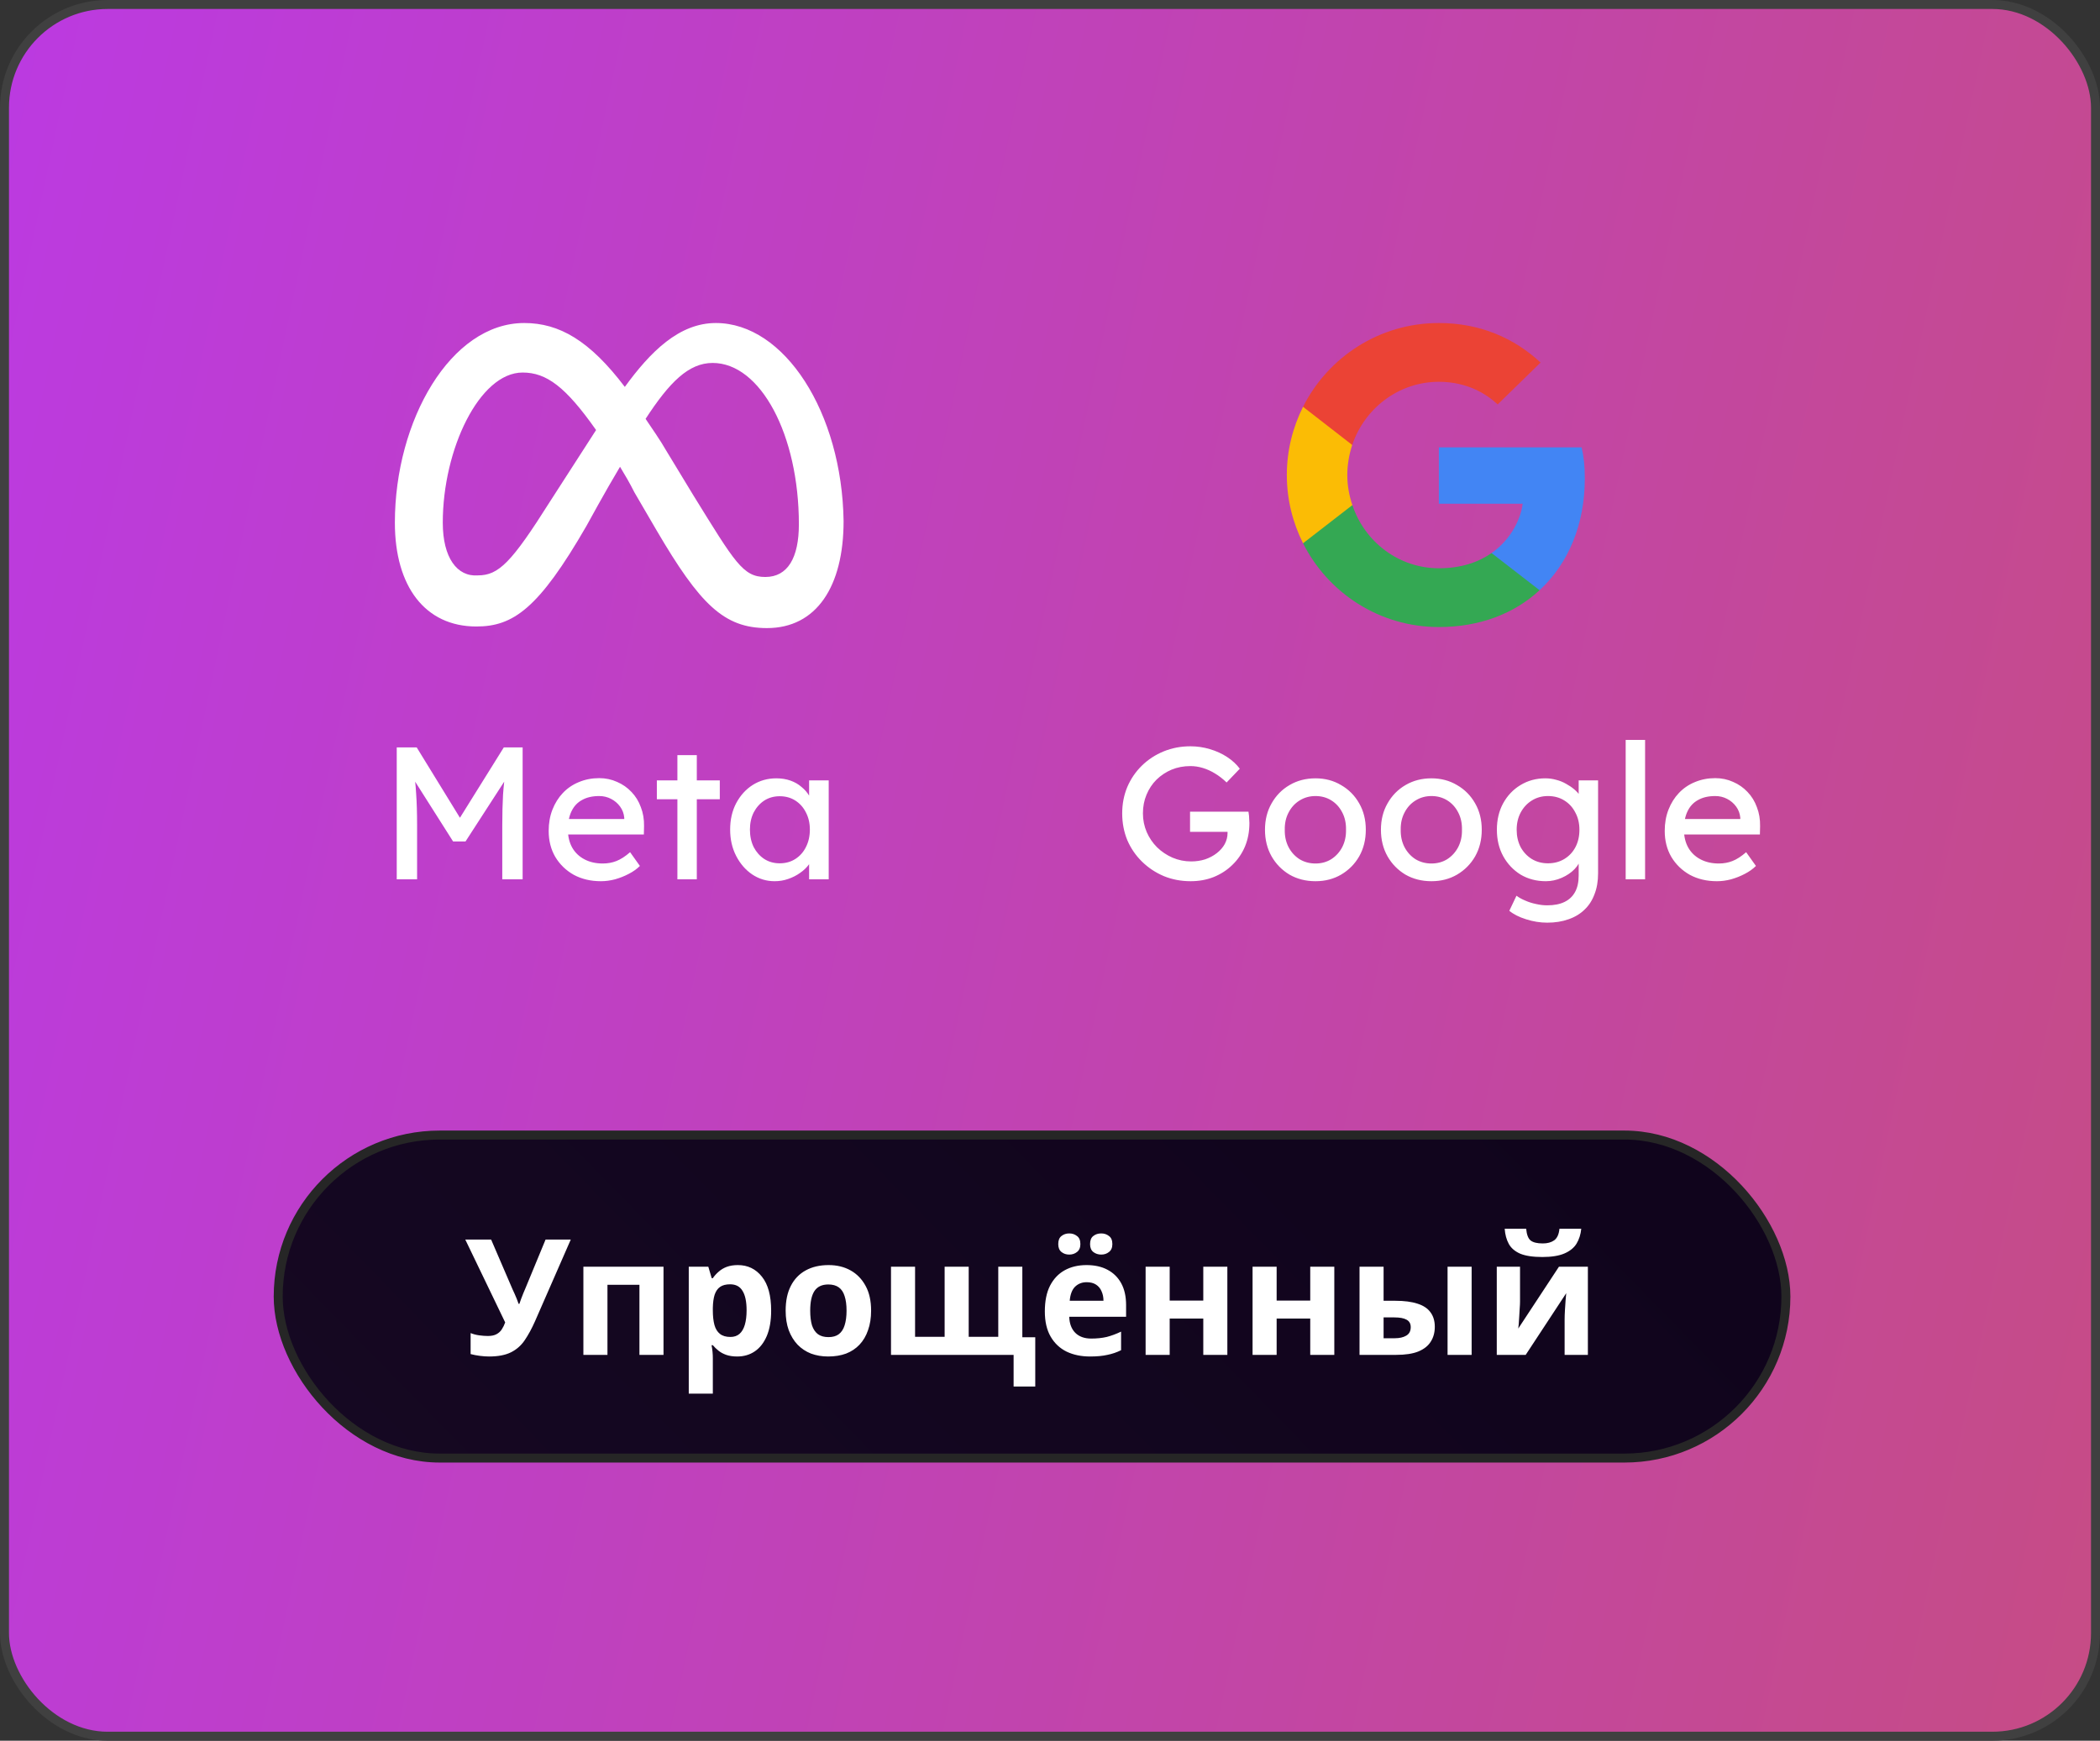
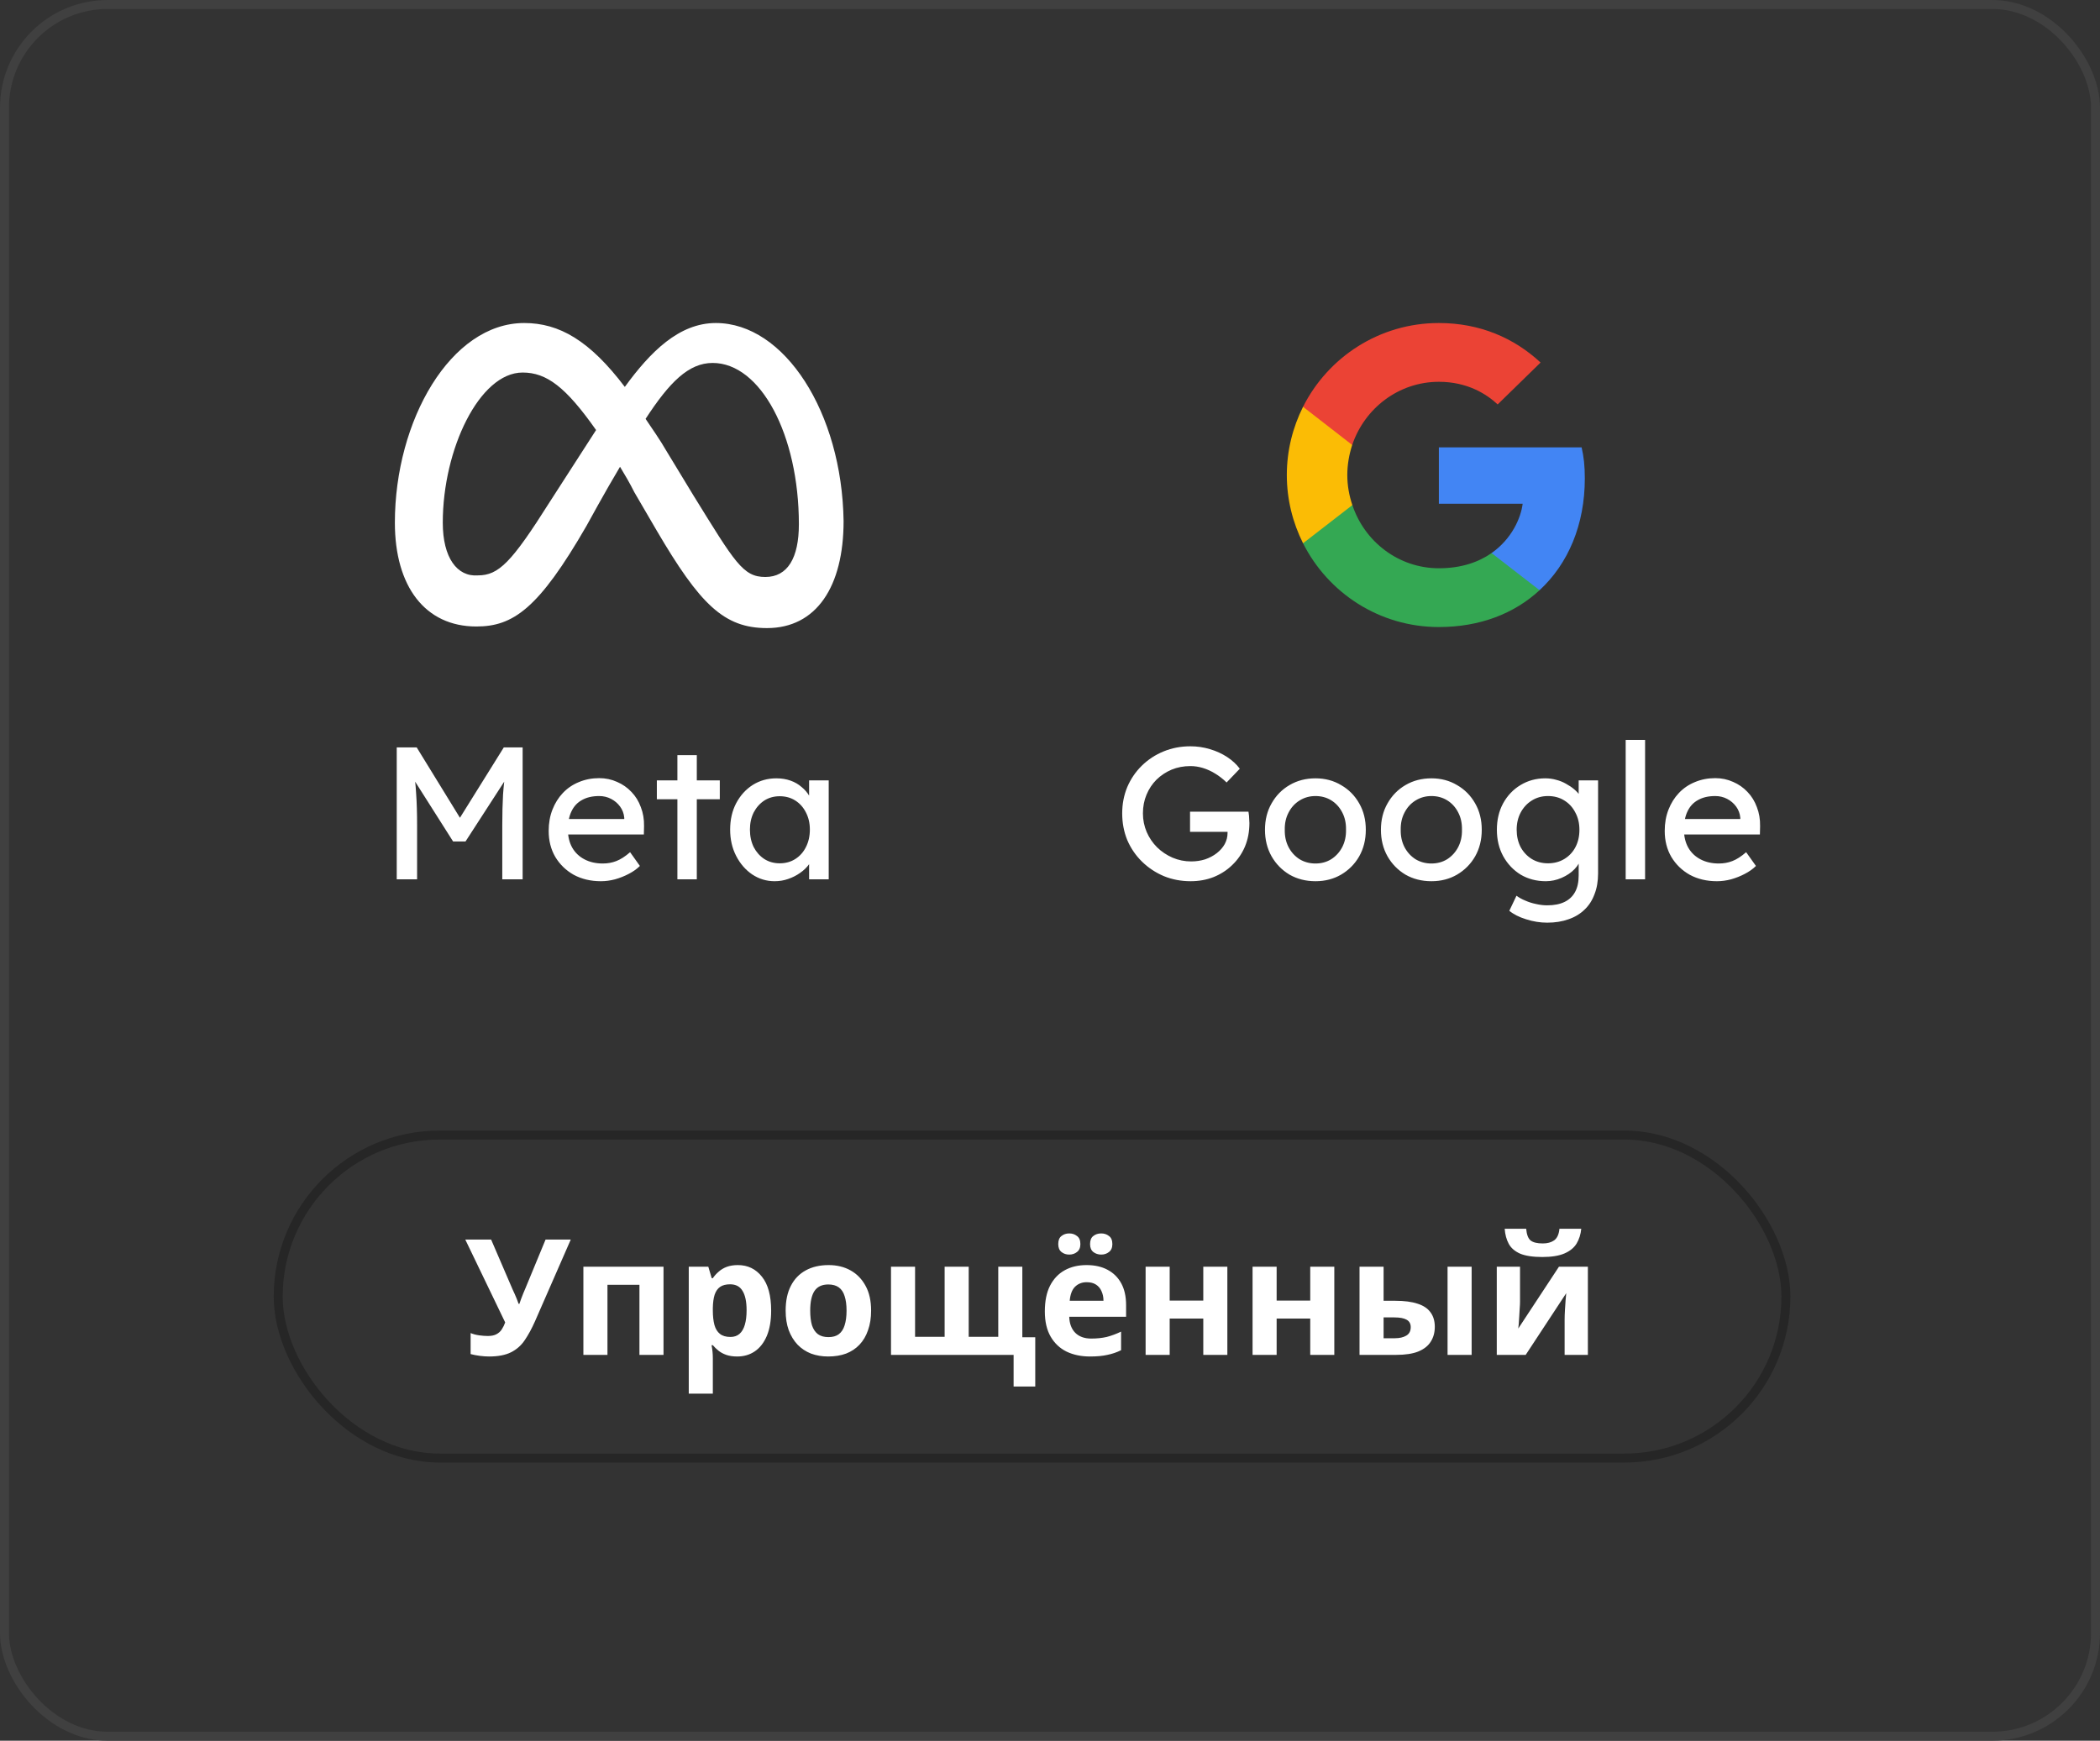
<svg xmlns="http://www.w3.org/2000/svg" width="234" height="194" viewBox="0 0 234 194" fill="none">
  <rect x="0" y="0" width="234" height="194" fill="#333333" stroke="none" />
-   <rect x="0.5" y="0.5" width="233" height="193" rx="11.5" fill="url(#paint0_linear_111_4637)" />
  <rect x="0.5" y="0.5" width="233" height="193" rx="11.5" stroke="#404040" />
-   <rect x="31" y="126.5" width="168" height="36" rx="18" fill="#010208" />
-   <rect x="31" y="126.5" width="168" height="36" rx="18" fill="url(#paint1_linear_111_4637)" fill-opacity="0.55" />
  <rect x="31" y="126.5" width="168" height="36" rx="18" stroke="#262626" />
  <path d="M59.622 147.238C59.262 148.054 58.878 148.762 58.47 149.362C58.074 149.95 57.564 150.4 56.94 150.712C56.316 151.024 55.5 151.18 54.492 151.18C54.18 151.18 53.838 151.156 53.466 151.108C53.094 151.06 52.752 150.994 52.44 150.91V148.57C52.728 148.69 53.046 148.774 53.394 148.822C53.742 148.87 54.066 148.894 54.366 148.894C54.762 148.894 55.08 148.828 55.32 148.696C55.572 148.564 55.77 148.384 55.914 148.156C56.07 147.916 56.196 147.658 56.292 147.382L51.846 138.148H54.726L57.12 143.71C57.18 143.83 57.252 143.986 57.336 144.178C57.42 144.37 57.504 144.568 57.588 144.772C57.672 144.976 57.738 145.156 57.786 145.312H57.876C57.924 145.168 57.984 144.994 58.056 144.79C58.14 144.574 58.224 144.358 58.308 144.142C58.404 143.914 58.488 143.716 58.56 143.548L60.792 138.148H63.6L59.622 147.238ZM73.934 141.172V151H71.252V143.188H67.688V151H65.006V141.172H73.934ZM82.22 140.992C83.324 140.992 84.218 141.424 84.902 142.288C85.586 143.14 85.928 144.4 85.928 146.068C85.928 147.184 85.766 148.126 85.442 148.894C85.118 149.65 84.674 150.22 84.11 150.604C83.546 150.988 82.892 151.18 82.148 151.18C81.68 151.18 81.272 151.12 80.924 151C80.588 150.88 80.3 150.724 80.06 150.532C79.82 150.34 79.61 150.136 79.43 149.92H79.286C79.334 150.148 79.37 150.388 79.394 150.64C79.418 150.88 79.43 151.12 79.43 151.36V155.32H76.748V141.172H78.926L79.304 142.45H79.43C79.61 142.186 79.826 141.946 80.078 141.73C80.33 141.502 80.63 141.322 80.978 141.19C81.338 141.058 81.752 140.992 82.22 140.992ZM81.356 143.134C80.888 143.134 80.516 143.23 80.24 143.422C79.964 143.614 79.76 143.908 79.628 144.304C79.508 144.688 79.442 145.174 79.43 145.762V146.05C79.43 146.686 79.49 147.226 79.61 147.67C79.73 148.102 79.934 148.432 80.222 148.66C80.51 148.888 80.9 149.002 81.392 149.002C81.8 149.002 82.136 148.888 82.4 148.66C82.664 148.432 82.862 148.096 82.994 147.652C83.126 147.208 83.192 146.668 83.192 146.032C83.192 145.072 83.042 144.352 82.742 143.872C82.454 143.38 81.992 143.134 81.356 143.134ZM97.066 146.068C97.066 146.884 96.952 147.61 96.724 148.246C96.508 148.882 96.19 149.422 95.77 149.866C95.362 150.298 94.864 150.628 94.276 150.856C93.688 151.072 93.022 151.18 92.278 151.18C91.594 151.18 90.958 151.072 90.37 150.856C89.794 150.628 89.296 150.298 88.876 149.866C88.456 149.422 88.126 148.882 87.886 148.246C87.658 147.61 87.544 146.884 87.544 146.068C87.544 144.976 87.736 144.058 88.12 143.314C88.504 142.558 89.056 141.982 89.776 141.586C90.496 141.19 91.348 140.992 92.332 140.992C93.256 140.992 94.072 141.19 94.78 141.586C95.488 141.982 96.046 142.558 96.454 143.314C96.862 144.058 97.066 144.976 97.066 146.068ZM90.28 146.068C90.28 146.716 90.346 147.262 90.478 147.706C90.622 148.138 90.844 148.468 91.144 148.696C91.444 148.912 91.834 149.02 92.314 149.02C92.794 149.02 93.178 148.912 93.466 148.696C93.766 148.468 93.982 148.138 94.114 147.706C94.258 147.262 94.33 146.716 94.33 146.068C94.33 145.42 94.258 144.88 94.114 144.448C93.982 144.016 93.766 143.692 93.466 143.476C93.166 143.26 92.776 143.152 92.296 143.152C91.588 143.152 91.072 143.398 90.748 143.89C90.436 144.37 90.28 145.096 90.28 146.068ZM113.917 141.172V149.038H115.357V154.528H112.945V151H99.283V141.172H101.965V148.984H105.259V141.172H107.941V148.984H111.235V141.172H113.917ZM121.069 140.992C121.981 140.992 122.761 141.166 123.409 141.514C124.069 141.862 124.579 142.366 124.939 143.026C125.299 143.686 125.479 144.496 125.479 145.456V146.752H119.143C119.167 147.508 119.389 148.102 119.809 148.534C120.241 148.966 120.835 149.182 121.591 149.182C122.227 149.182 122.803 149.122 123.319 149.002C123.835 148.87 124.369 148.672 124.921 148.408V150.478C124.441 150.718 123.931 150.892 123.391 151C122.863 151.12 122.221 151.18 121.465 151.18C120.481 151.18 119.611 151 118.855 150.64C118.099 150.268 117.505 149.71 117.073 148.966C116.641 148.222 116.425 147.286 116.425 146.158C116.425 145.006 116.617 144.052 117.001 143.296C117.397 142.528 117.943 141.952 118.639 141.568C119.335 141.184 120.145 140.992 121.069 140.992ZM121.087 142.9C120.571 142.9 120.139 143.068 119.791 143.404C119.455 143.74 119.257 144.262 119.197 144.97H122.959C122.959 144.574 122.887 144.22 122.743 143.908C122.611 143.596 122.407 143.35 122.131 143.17C121.855 142.99 121.507 142.9 121.087 142.9ZM117.919 138.652C117.919 138.232 118.039 137.932 118.279 137.752C118.519 137.56 118.807 137.464 119.143 137.464C119.479 137.464 119.767 137.56 120.007 137.752C120.259 137.932 120.385 138.232 120.385 138.652C120.385 139.048 120.259 139.342 120.007 139.534C119.767 139.726 119.479 139.822 119.143 139.822C118.807 139.822 118.519 139.726 118.279 139.534C118.039 139.342 117.919 139.048 117.919 138.652ZM121.465 138.652C121.465 138.232 121.585 137.932 121.825 137.752C122.065 137.56 122.359 137.464 122.707 137.464C123.043 137.464 123.331 137.56 123.571 137.752C123.823 137.932 123.949 138.232 123.949 138.652C123.949 139.048 123.823 139.342 123.571 139.534C123.331 139.726 123.043 139.822 122.707 139.822C122.371 139.822 122.077 139.726 121.825 139.534C121.585 139.342 121.465 139.048 121.465 138.652ZM130.336 141.172V144.952H134.08V141.172H136.762V151H134.08V146.95H130.336V151H127.654V141.172H130.336ZM142.254 141.172V144.952H145.998V141.172H148.68V151H145.998V146.95H142.254V151H139.572V141.172H142.254ZM151.49 151V141.172H154.172V144.97H155.468C156.476 144.97 157.304 145.078 157.952 145.294C158.6 145.498 159.08 145.816 159.392 146.248C159.716 146.68 159.878 147.22 159.878 147.868C159.878 148.504 159.728 149.056 159.428 149.524C159.14 149.992 158.678 150.358 158.042 150.622C157.418 150.874 156.59 151 155.558 151H151.49ZM155.414 149.146C155.942 149.146 156.368 149.05 156.692 148.858C157.028 148.666 157.196 148.348 157.196 147.904C157.196 147.52 157.04 147.244 156.728 147.076C156.428 146.908 155.978 146.824 155.378 146.824H154.172V149.146H155.414ZM161.3 151V141.172H163.982V151H161.3ZM176.197 136.942C176.137 137.566 175.963 138.118 175.675 138.598C175.387 139.066 174.937 139.432 174.325 139.696C173.713 139.96 172.891 140.092 171.859 140.092C170.803 140.092 169.975 139.966 169.375 139.714C168.787 139.45 168.367 139.084 168.115 138.616C167.863 138.148 167.713 137.59 167.665 136.942H170.059C170.119 137.602 170.287 138.04 170.563 138.256C170.839 138.472 171.289 138.58 171.913 138.58C172.429 138.58 172.849 138.466 173.173 138.238C173.509 137.998 173.707 137.566 173.767 136.942H176.197ZM169.375 145.06C169.375 145.264 169.363 145.516 169.339 145.816C169.327 146.116 169.309 146.422 169.285 146.734C169.273 147.046 169.255 147.322 169.231 147.562C169.207 147.802 169.189 147.97 169.177 148.066L173.713 141.172H176.935V151H174.343V147.076C174.343 146.752 174.355 146.398 174.379 146.014C174.403 145.618 174.427 145.252 174.451 144.916C174.487 144.568 174.511 144.304 174.523 144.124L170.005 151H166.783V141.172H169.375V145.06Z" fill="white" />
  <path d="M44.208 98V83.3H46.434L51.789 92.015L50.718 91.994L56.136 83.3H58.236V98H55.968V91.973C55.968 90.713 55.996 89.579 56.052 88.571C56.122 87.563 56.234 86.562 56.388 85.568L56.682 86.345L51.873 93.779H50.487L45.825 86.429L46.056 85.568C46.21 86.506 46.315 87.472 46.371 88.466C46.441 89.446 46.476 90.615 46.476 91.973V98H44.208ZM66.956 98.21C65.822 98.21 64.814 97.972 63.932 97.496C63.064 97.006 62.378 96.341 61.874 95.501C61.384 94.661 61.139 93.695 61.139 92.603C61.139 91.735 61.279 90.944 61.559 90.23C61.839 89.516 62.224 88.9 62.714 88.382C63.218 87.85 63.813 87.444 64.499 87.164C65.199 86.87 65.955 86.723 66.767 86.723C67.481 86.723 68.146 86.863 68.762 87.143C69.378 87.409 69.91 87.78 70.358 88.256C70.82 88.732 71.17 89.299 71.408 89.957C71.66 90.601 71.779 91.308 71.765 92.078L71.744 93.002H62.735L62.252 91.28H69.875L69.56 91.637V91.133C69.518 90.671 69.364 90.258 69.098 89.894C68.832 89.53 68.496 89.243 68.09 89.033C67.684 88.823 67.243 88.718 66.767 88.718C66.011 88.718 65.374 88.865 64.856 89.159C64.338 89.439 63.946 89.859 63.68 90.419C63.414 90.965 63.281 91.644 63.281 92.456C63.281 93.226 63.442 93.898 63.764 94.472C64.086 95.032 64.541 95.466 65.129 95.774C65.717 96.082 66.396 96.236 67.166 96.236C67.712 96.236 68.216 96.145 68.678 95.963C69.154 95.781 69.665 95.452 70.211 94.976L71.303 96.509C70.967 96.845 70.554 97.139 70.064 97.391C69.588 97.643 69.077 97.846 68.531 98C67.999 98.14 67.474 98.21 66.956 98.21ZM75.481 98V84.161H77.644V98H75.481ZM73.192 89.075V86.975H80.206V89.075H73.192ZM86.315 98.21C85.405 98.21 84.572 97.958 83.816 97.454C83.074 96.95 82.479 96.264 82.031 95.396C81.583 94.528 81.359 93.548 81.359 92.456C81.359 91.35 81.583 90.37 82.031 89.516C82.493 88.648 83.109 87.969 83.879 87.479C84.663 86.989 85.538 86.744 86.504 86.744C87.078 86.744 87.603 86.828 88.079 86.996C88.555 87.164 88.968 87.402 89.318 87.71C89.682 88.004 89.976 88.347 90.2 88.739C90.438 89.131 90.585 89.551 90.641 89.999L90.158 89.831V86.975H92.342V98H90.158V95.375L90.662 95.228C90.578 95.606 90.403 95.977 90.137 96.341C89.885 96.691 89.556 97.006 89.15 97.286C88.758 97.566 88.317 97.79 87.827 97.958C87.351 98.126 86.847 98.21 86.315 98.21ZM86.882 96.215C87.54 96.215 88.121 96.054 88.625 95.732C89.129 95.41 89.521 94.969 89.801 94.409C90.095 93.835 90.242 93.184 90.242 92.456C90.242 91.742 90.095 91.105 89.801 90.545C89.521 89.985 89.129 89.544 88.625 89.222C88.121 88.9 87.54 88.739 86.882 88.739C86.238 88.739 85.664 88.9 85.16 89.222C84.67 89.544 84.278 89.985 83.984 90.545C83.704 91.105 83.564 91.742 83.564 92.456C83.564 93.184 83.704 93.835 83.984 94.409C84.278 94.969 84.67 95.41 85.16 95.732C85.664 96.054 86.238 96.215 86.882 96.215Z" fill="white" />
  <path d="M132.668 98.21C131.604 98.21 130.61 98.021 129.686 97.643C128.762 97.251 127.95 96.712 127.25 96.026C126.55 95.34 126.004 94.542 125.612 93.632C125.234 92.708 125.045 91.714 125.045 90.65C125.045 89.6 125.234 88.62 125.612 87.71C126.004 86.8 126.543 86.009 127.229 85.337C127.929 84.651 128.741 84.119 129.665 83.741C130.589 83.363 131.583 83.174 132.647 83.174C133.389 83.174 134.11 83.279 134.81 83.489C135.524 83.699 136.168 83.993 136.742 84.371C137.316 84.749 137.785 85.183 138.149 85.673L136.679 87.206C136.259 86.8 135.825 86.464 135.377 86.198C134.943 85.932 134.495 85.729 134.033 85.589C133.571 85.449 133.109 85.379 132.647 85.379C131.891 85.379 131.191 85.512 130.547 85.778C129.917 86.044 129.357 86.415 128.867 86.891C128.391 87.367 128.02 87.927 127.754 88.571C127.488 89.201 127.355 89.894 127.355 90.65C127.355 91.378 127.495 92.071 127.775 92.729C128.055 93.373 128.44 93.94 128.93 94.43C129.434 94.92 130.008 95.305 130.652 95.585C131.31 95.865 132.003 96.005 132.731 96.005C133.277 96.005 133.795 95.928 134.285 95.774C134.775 95.606 135.209 95.375 135.587 95.081C135.965 94.787 136.259 94.451 136.469 94.073C136.679 93.681 136.784 93.268 136.784 92.834V92.414L137.099 92.708H132.605V90.461H139.115C139.143 90.615 139.164 90.769 139.178 90.923C139.192 91.063 139.199 91.203 139.199 91.343C139.213 91.469 139.22 91.595 139.22 91.721C139.22 92.687 139.052 93.569 138.716 94.367C138.38 95.151 137.911 95.83 137.309 96.404C136.721 96.978 136.028 97.426 135.23 97.748C134.446 98.056 133.592 98.21 132.668 98.21ZM146.583 98.21C145.505 98.21 144.539 97.965 143.685 97.475C142.845 96.971 142.18 96.292 141.69 95.438C141.2 94.57 140.955 93.583 140.955 92.477C140.955 91.371 141.2 90.391 141.69 89.537C142.18 88.669 142.845 87.99 143.685 87.5C144.539 86.996 145.505 86.744 146.583 86.744C147.647 86.744 148.599 86.996 149.439 87.5C150.293 87.99 150.965 88.669 151.455 89.537C151.945 90.391 152.19 91.371 152.19 92.477C152.19 93.583 151.945 94.57 151.455 95.438C150.965 96.292 150.293 96.971 149.439 97.475C148.599 97.965 147.647 98.21 146.583 98.21ZM146.583 96.236C147.241 96.236 147.829 96.075 148.347 95.753C148.865 95.417 149.271 94.969 149.565 94.409C149.859 93.835 149.999 93.191 149.985 92.477C149.999 91.749 149.859 91.105 149.565 90.545C149.271 89.971 148.865 89.523 148.347 89.201C147.829 88.879 147.241 88.718 146.583 88.718C145.925 88.718 145.33 88.886 144.798 89.222C144.28 89.544 143.874 89.992 143.58 90.566C143.286 91.126 143.146 91.763 143.16 92.477C143.146 93.191 143.286 93.835 143.58 94.409C143.874 94.969 144.28 95.417 144.798 95.753C145.33 96.075 145.925 96.236 146.583 96.236ZM159.503 98.21C158.425 98.21 157.459 97.965 156.605 97.475C155.765 96.971 155.1 96.292 154.61 95.438C154.12 94.57 153.875 93.583 153.875 92.477C153.875 91.371 154.12 90.391 154.61 89.537C155.1 88.669 155.765 87.99 156.605 87.5C157.459 86.996 158.425 86.744 159.503 86.744C160.567 86.744 161.519 86.996 162.359 87.5C163.213 87.99 163.885 88.669 164.375 89.537C164.865 90.391 165.11 91.371 165.11 92.477C165.11 93.583 164.865 94.57 164.375 95.438C163.885 96.292 163.213 96.971 162.359 97.475C161.519 97.965 160.567 98.21 159.503 98.21ZM159.503 96.236C160.161 96.236 160.749 96.075 161.267 95.753C161.785 95.417 162.191 94.969 162.485 94.409C162.779 93.835 162.919 93.191 162.905 92.477C162.919 91.749 162.779 91.105 162.485 90.545C162.191 89.971 161.785 89.523 161.267 89.201C160.749 88.879 160.161 88.718 159.503 88.718C158.845 88.718 158.25 88.886 157.718 89.222C157.2 89.544 156.794 89.992 156.5 90.566C156.206 91.126 156.066 91.763 156.08 92.477C156.066 93.191 156.206 93.835 156.5 94.409C156.794 94.969 157.2 95.417 157.718 95.753C158.25 96.075 158.845 96.236 159.503 96.236ZM172.402 102.83C171.618 102.83 170.834 102.704 170.05 102.452C169.28 102.214 168.657 101.899 168.181 101.507L168.979 99.827C169.259 100.037 169.588 100.219 169.966 100.373C170.344 100.541 170.743 100.667 171.163 100.751C171.583 100.849 171.996 100.898 172.402 100.898C173.172 100.898 173.816 100.772 174.334 100.52C174.852 100.268 175.244 99.897 175.51 99.407C175.776 98.917 175.909 98.308 175.909 97.58V95.459L176.14 95.606C176.07 96.04 175.839 96.46 175.447 96.866C175.069 97.258 174.593 97.58 174.019 97.832C173.445 98.084 172.857 98.21 172.255 98.21C171.205 98.21 170.267 97.965 169.441 97.475C168.629 96.971 167.985 96.292 167.509 95.438C167.033 94.57 166.795 93.583 166.795 92.477C166.795 91.371 167.026 90.391 167.488 89.537C167.964 88.669 168.608 87.99 169.42 87.5C170.246 86.996 171.17 86.744 172.192 86.744C172.612 86.744 173.018 86.8 173.41 86.912C173.802 87.01 174.166 87.157 174.502 87.353C174.838 87.535 175.139 87.738 175.405 87.962C175.671 88.186 175.888 88.424 176.056 88.676C176.224 88.928 176.329 89.166 176.371 89.39L175.909 89.558V86.975H178.072V97.328C178.072 98.21 177.939 98.987 177.673 99.659C177.421 100.345 177.05 100.919 176.56 101.381C176.07 101.857 175.475 102.214 174.775 102.452C174.075 102.704 173.284 102.83 172.402 102.83ZM172.486 96.215C173.172 96.215 173.781 96.054 174.313 95.732C174.845 95.41 175.258 94.969 175.552 94.409C175.846 93.849 175.993 93.205 175.993 92.477C175.993 91.749 175.839 91.105 175.531 90.545C175.237 89.971 174.824 89.523 174.292 89.201C173.774 88.879 173.172 88.718 172.486 88.718C171.814 88.718 171.212 88.886 170.68 89.222C170.162 89.544 169.749 89.992 169.441 90.566C169.147 91.126 169 91.763 169 92.477C169 93.191 169.147 93.835 169.441 94.409C169.749 94.969 170.162 95.41 170.68 95.732C171.212 96.054 171.814 96.215 172.486 96.215ZM181.147 98V82.46H183.31V98H181.147ZM191.315 98.21C190.181 98.21 189.173 97.972 188.291 97.496C187.423 97.006 186.737 96.341 186.233 95.501C185.743 94.661 185.498 93.695 185.498 92.603C185.498 91.735 185.638 90.944 185.918 90.23C186.198 89.516 186.583 88.9 187.073 88.382C187.577 87.85 188.172 87.444 188.858 87.164C189.558 86.87 190.314 86.723 191.126 86.723C191.84 86.723 192.505 86.863 193.121 87.143C193.737 87.409 194.269 87.78 194.717 88.256C195.179 88.732 195.529 89.299 195.767 89.957C196.019 90.601 196.138 91.308 196.124 92.078L196.103 93.002H187.094L186.611 91.28H194.234L193.919 91.637V91.133C193.877 90.671 193.723 90.258 193.457 89.894C193.191 89.53 192.855 89.243 192.449 89.033C192.043 88.823 191.602 88.718 191.126 88.718C190.37 88.718 189.733 88.865 189.215 89.159C188.697 89.439 188.305 89.859 188.039 90.419C187.773 90.965 187.64 91.644 187.64 92.456C187.64 93.226 187.801 93.898 188.123 94.472C188.445 95.032 188.9 95.466 189.488 95.774C190.076 96.082 190.755 96.236 191.525 96.236C192.071 96.236 192.575 96.145 193.037 95.963C193.513 95.781 194.024 95.452 194.57 94.976L195.662 96.509C195.326 96.845 194.913 97.139 194.423 97.391C193.947 97.643 193.436 97.846 192.89 98C192.358 98.14 191.833 98.21 191.315 98.21Z" fill="white" />
  <path d="M49.338 58.251C49.338 50.063 53.431 41.518 58.235 41.518C60.904 41.518 63.039 43.12 66.42 47.927C63.217 52.911 61.26 55.937 61.26 55.937C56.989 62.702 55.566 64.126 53.253 64.126C50.94 64.304 49.338 62.167 49.338 58.251ZM77.274 55.225L74.249 50.241C73.537 48.995 72.648 47.749 71.936 46.681C74.605 42.586 76.74 40.45 79.409 40.45C84.747 40.45 89.018 48.461 89.018 58.429C89.018 62.167 87.772 64.304 85.281 64.304C82.79 64.304 81.9 62.702 77.274 55.225ZM69.623 43.12C65.708 37.958 62.327 36 58.413 36C50.228 36 44 46.859 44 58.251C44 65.372 47.381 69.822 53.075 69.822C57.167 69.822 60.014 67.864 65.352 58.607C65.352 58.607 67.487 54.691 69.089 52.021C69.623 52.911 70.157 53.801 70.69 54.869L73.181 59.141C77.986 67.33 80.655 70 85.459 70C90.975 70 94 65.372 94 58.073C93.822 45.969 87.416 36 79.765 36C75.673 36 72.47 39.204 69.623 43.12Z" fill="white" />
  <g clip-path="url(#clip0_111_4637)">
    <path d="M176.594 53.318C176.594 51.925 176.481 50.909 176.236 49.855H160.33V56.142H169.667C169.479 57.704 168.462 60.057 166.203 61.638L166.171 61.849L171.201 65.745L171.549 65.78C174.749 62.824 176.594 58.476 176.594 53.318Z" fill="#4285F4" />
    <path d="M160.332 69.883C164.906 69.883 168.746 68.377 171.551 65.779L166.205 61.638C164.774 62.636 162.854 63.332 160.332 63.332C155.852 63.332 152.049 60.377 150.694 56.292L150.495 56.309L145.266 60.356L145.197 60.546C147.983 66.081 153.706 69.883 160.332 69.883Z" fill="#34A853" />
    <path d="M150.692 56.292C150.335 55.238 150.128 54.109 150.128 52.942C150.128 51.775 150.335 50.645 150.673 49.591L150.664 49.367L145.369 45.254L145.196 45.337C144.048 47.633 143.389 50.212 143.389 52.942C143.389 55.671 144.048 58.25 145.196 60.547L150.692 56.292Z" fill="#FBBC05" />
    <path d="M160.332 42.551C163.513 42.551 165.659 43.925 166.883 45.073L171.664 40.405C168.727 37.675 164.906 36 160.332 36C153.706 36 147.983 39.802 145.197 45.337L150.675 49.591C152.049 45.506 155.852 42.551 160.332 42.551Z" fill="#EB4335" />
  </g>
  <defs>
    <linearGradient id="paint0_linear_111_4637" x1="-43.333" y1="-73.905" x2="276.494" y2="-5.926" gradientUnits="userSpaceOnUse">
      <stop stop-color="#B936F5" />
      <stop offset="1" stop-color="#C64C85" />
      <stop offset="1" stop-color="#F1005B" />
    </linearGradient>
    <linearGradient id="paint1_linear_111_4637" x1="34.509" y1="163" x2="146.531" y2="53.371" gradientUnits="userSpaceOnUse">
      <stop stop-color="#B936F5" stop-opacity="0.25" />
      <stop stop-color="#B936F5" stop-opacity="0.2" />
      <stop offset="1" stop-color="#AA14F0" stop-opacity="0.15" />
    </linearGradient>
    <clipPath id="clip0_111_4637">
      <rect width="34" height="34" fill="white" transform="translate(143 36)" />
    </clipPath>
  </defs>
</svg>